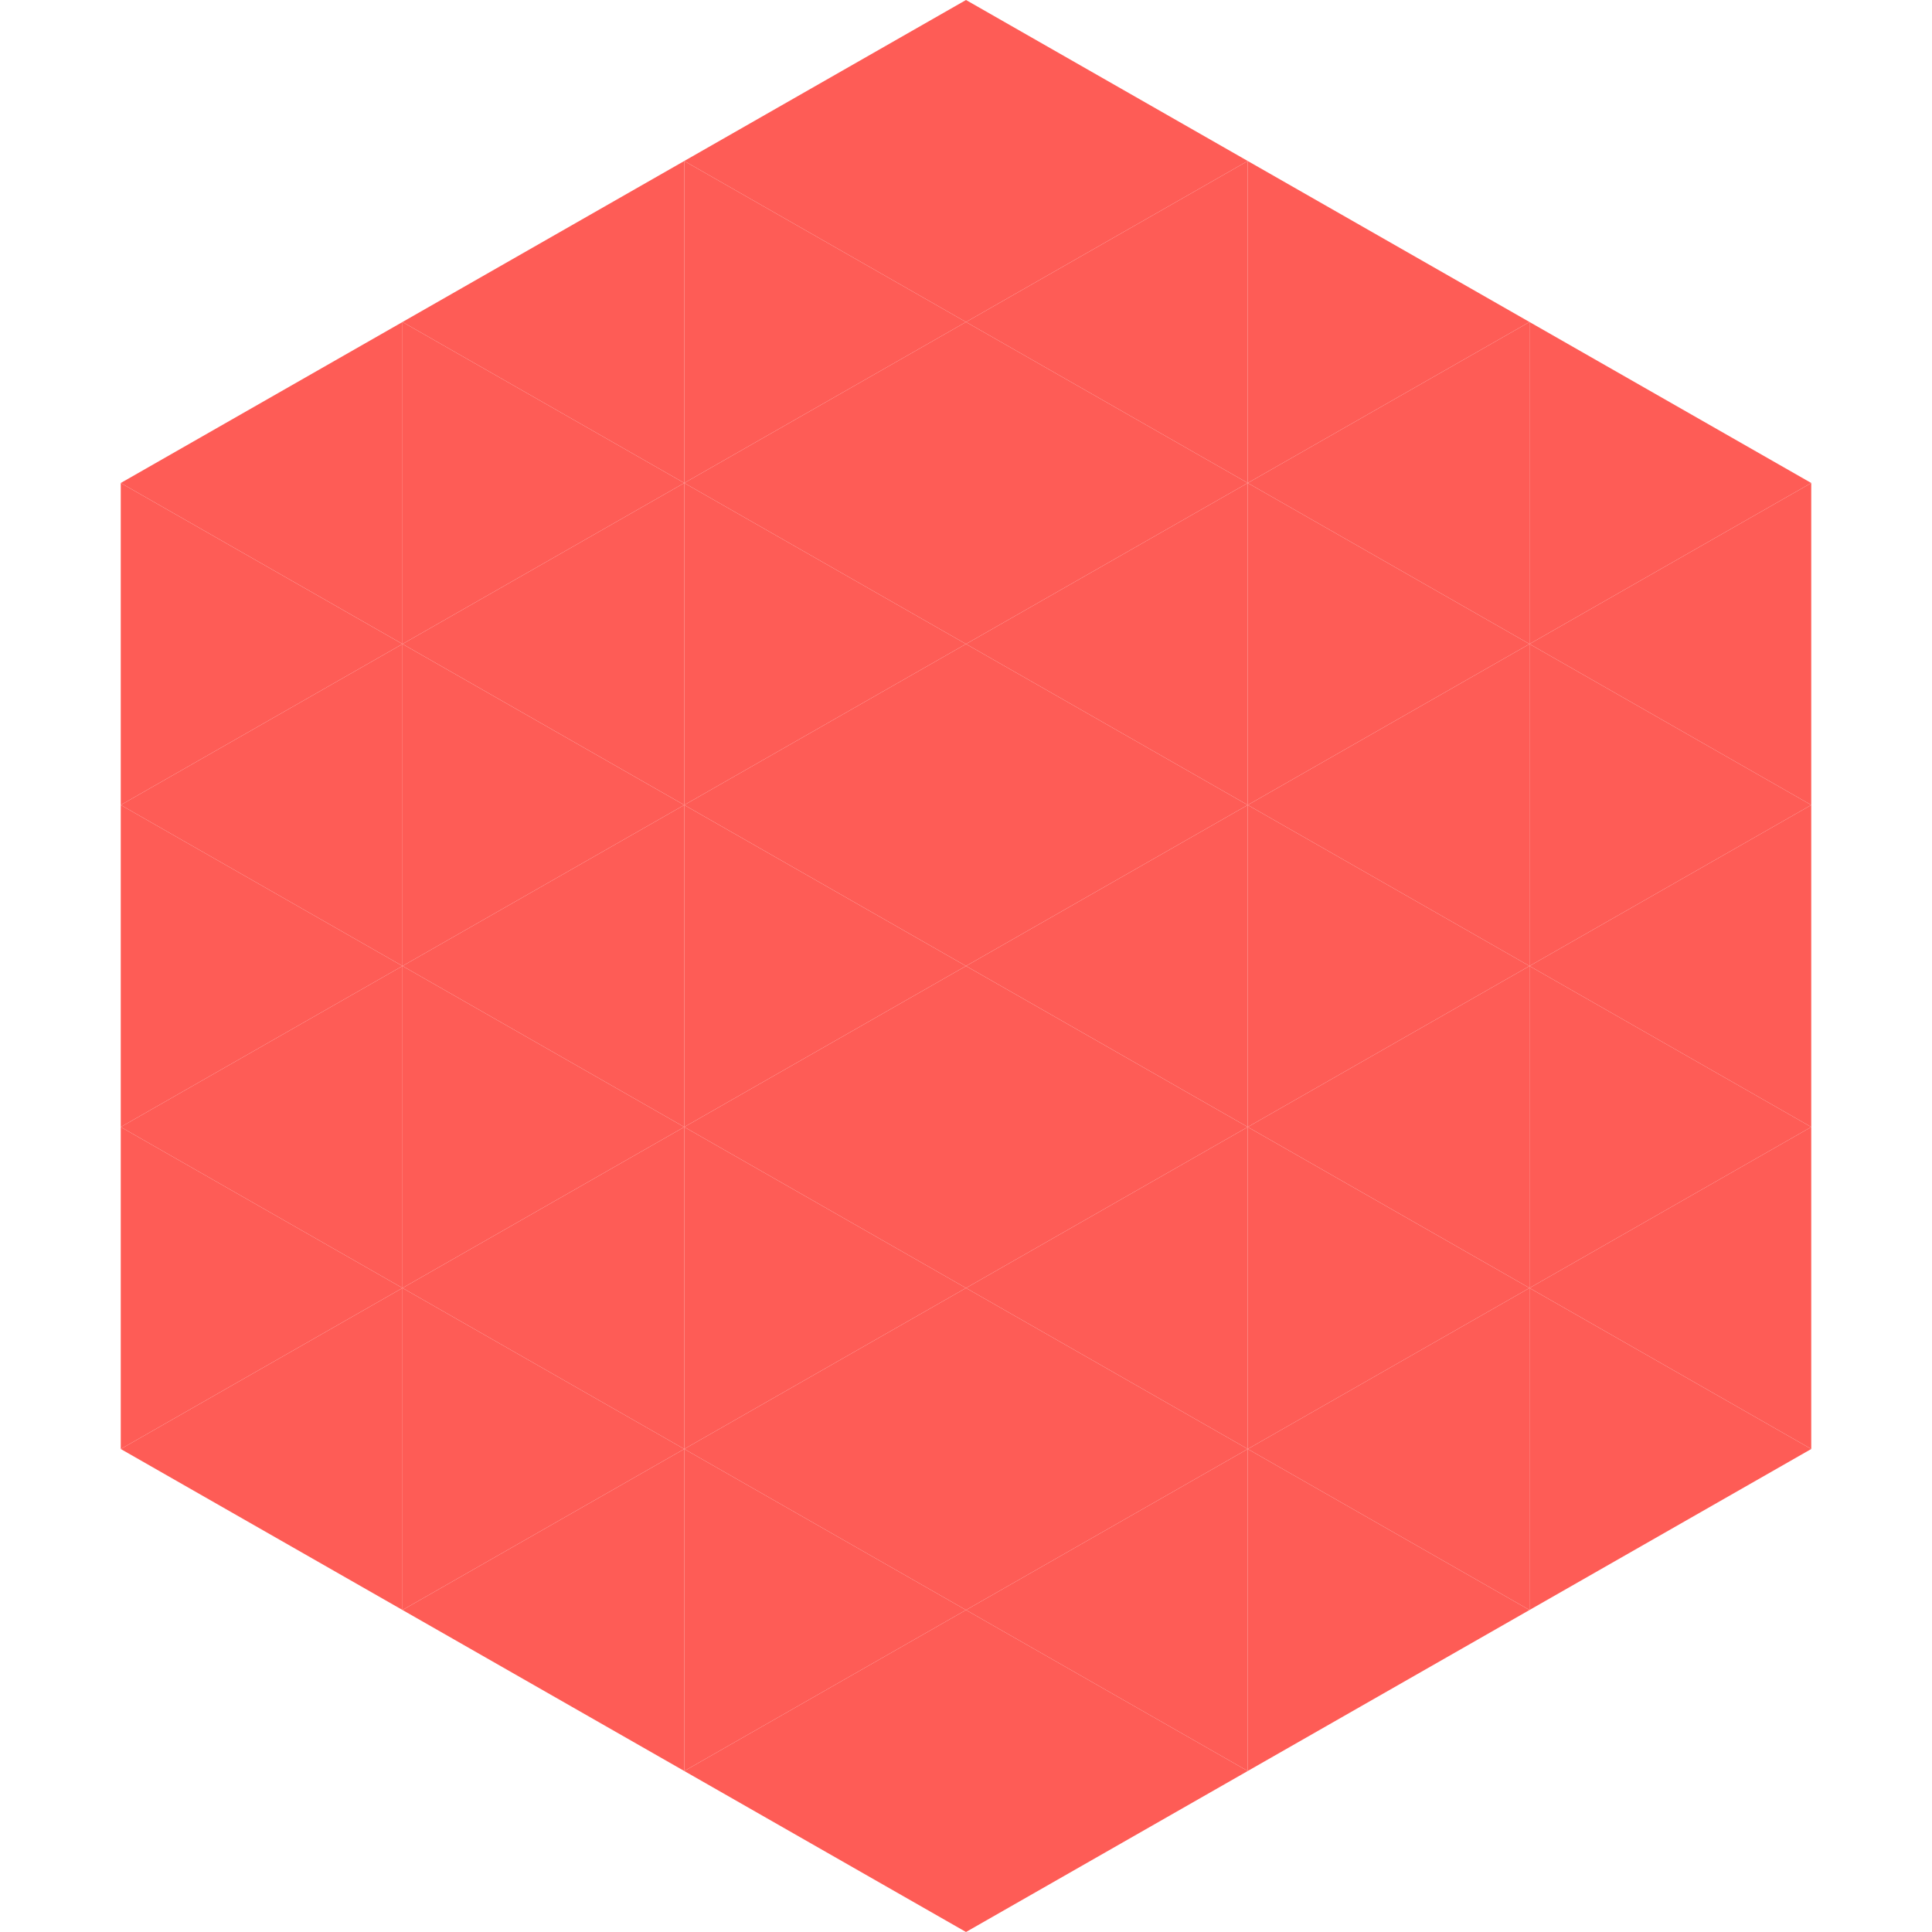
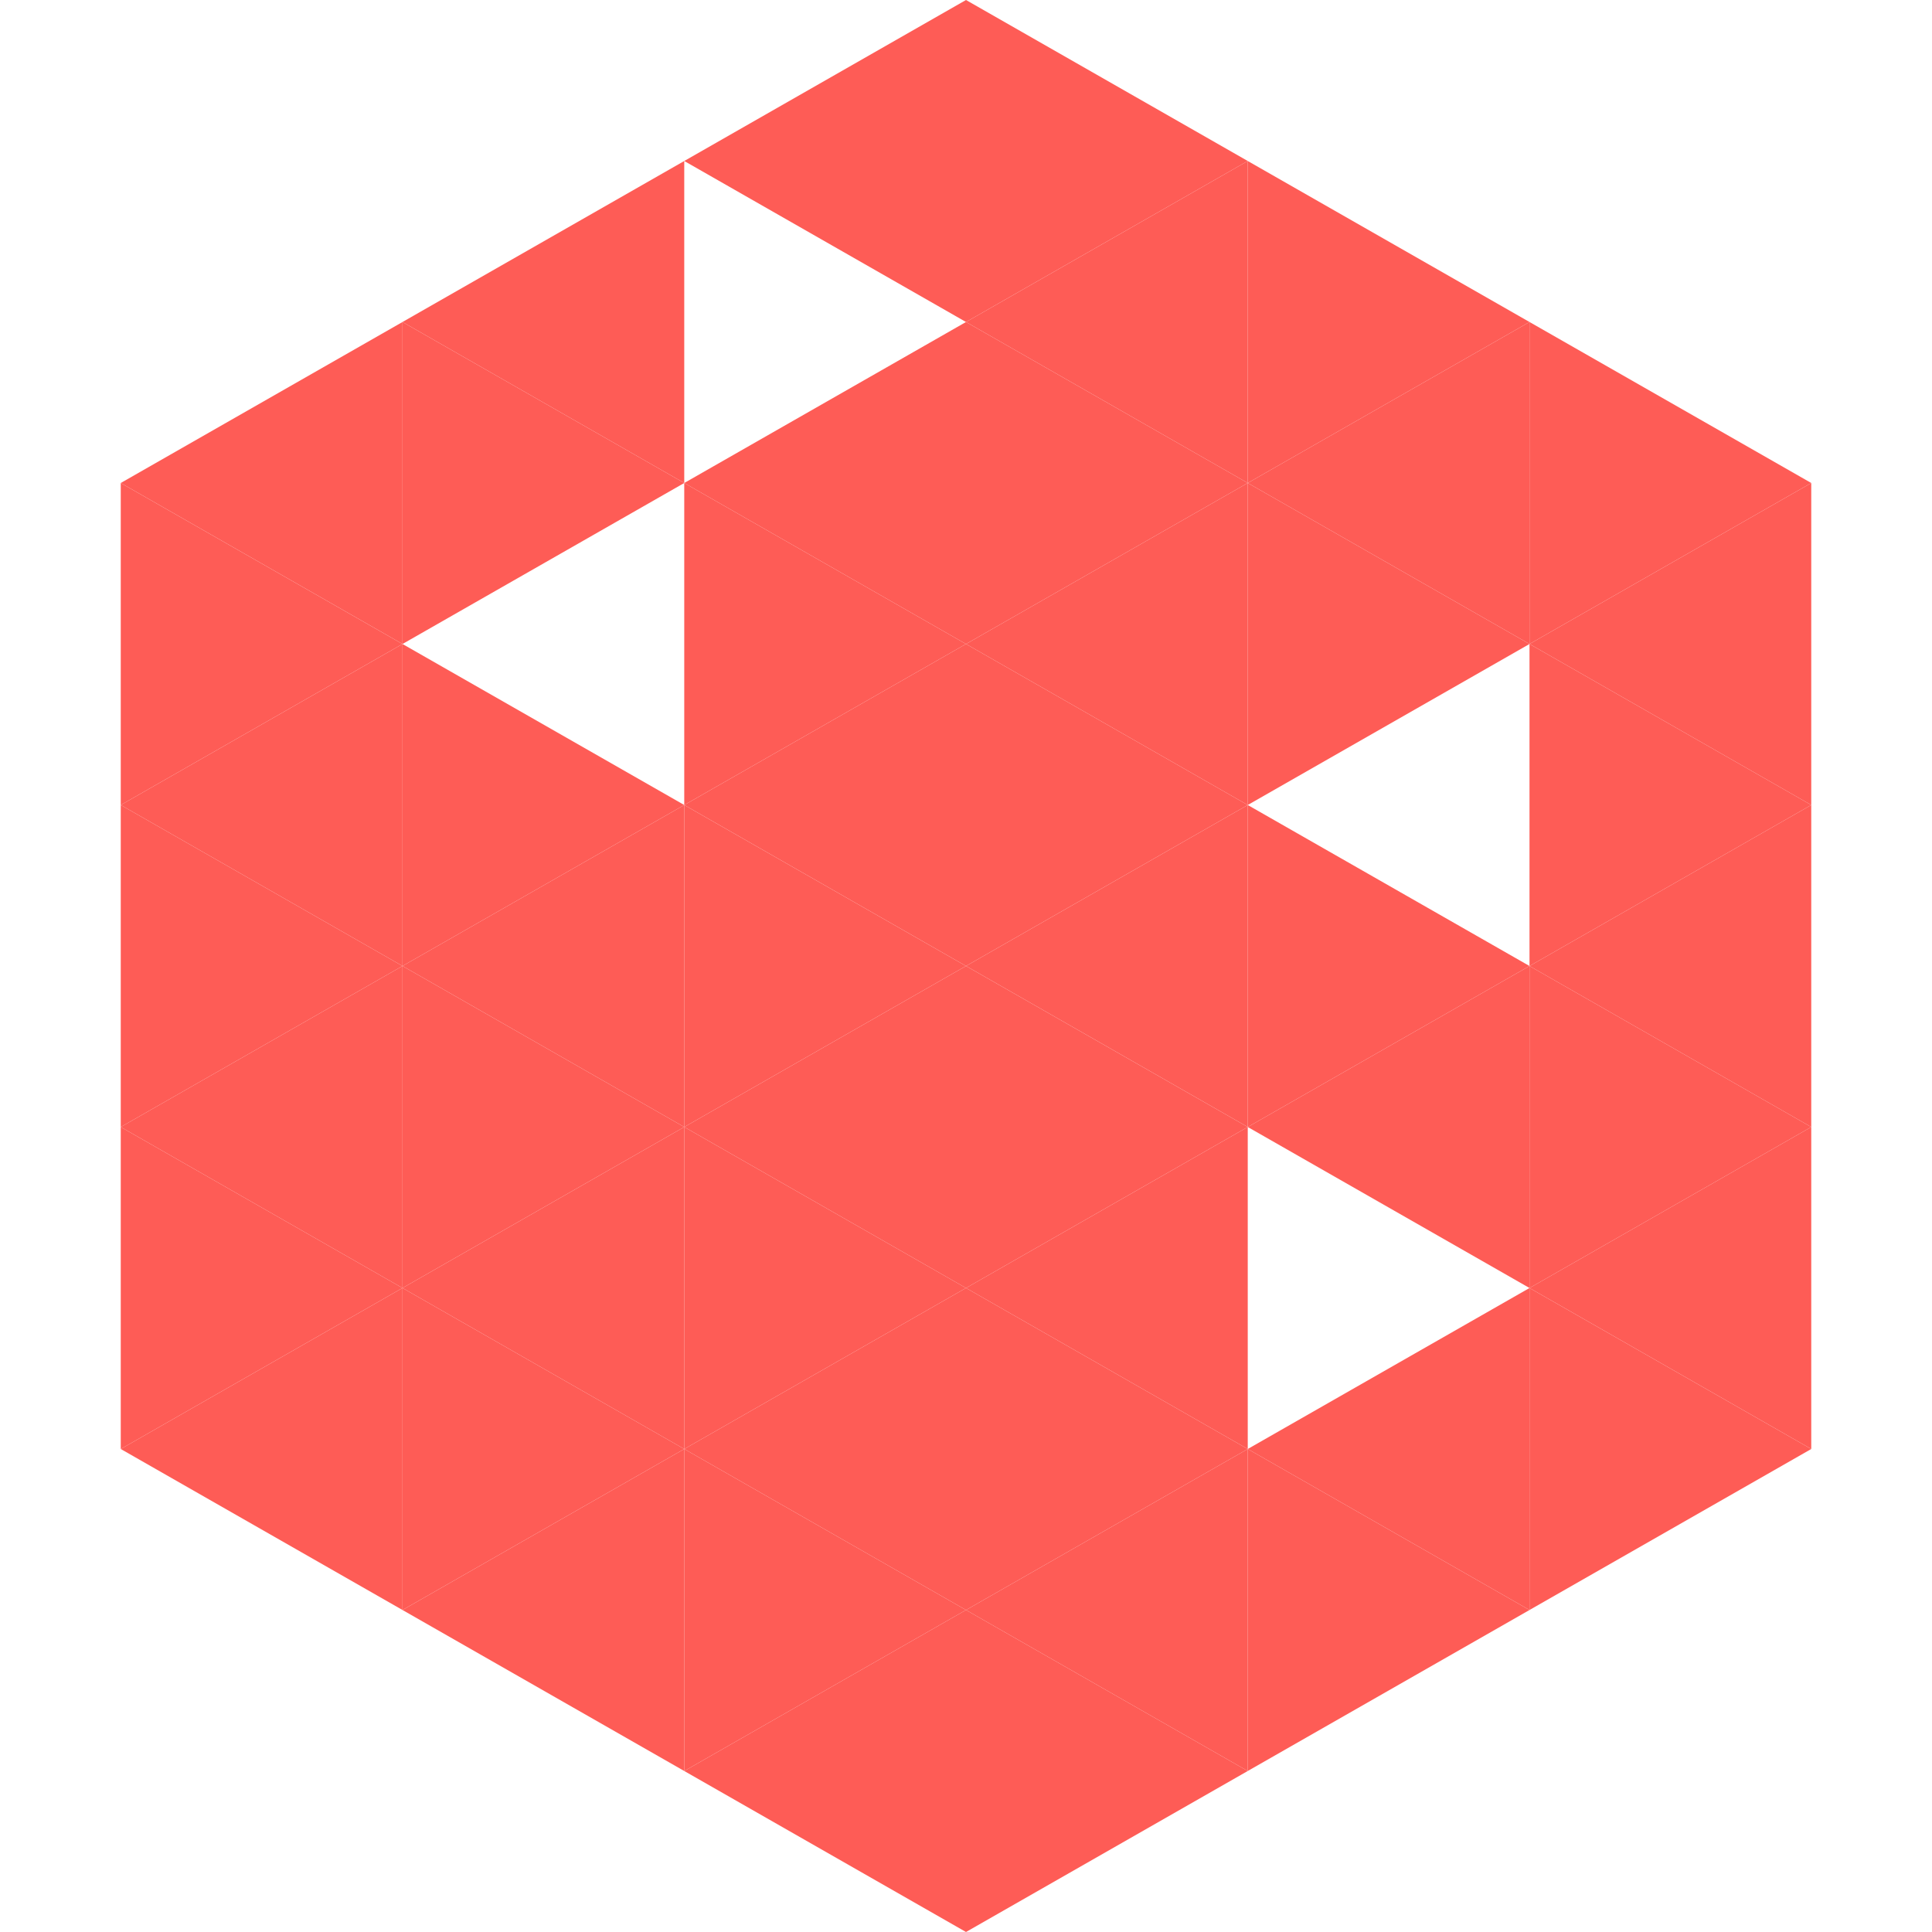
<svg xmlns="http://www.w3.org/2000/svg" width="240" height="240">
  <polygon points="50,40 15,60 50,80" style="fill:rgb(254,92,86)" />
  <polygon points="190,40 225,60 190,80" style="fill:rgb(254,92,86)" />
  <polygon points="15,60 50,80 15,100" style="fill:rgb(254,92,86)" />
  <polygon points="225,60 190,80 225,100" style="fill:rgb(254,92,86)" />
  <polygon points="50,80 15,100 50,120" style="fill:rgb(254,92,86)" />
  <polygon points="190,80 225,100 190,120" style="fill:rgb(254,92,86)" />
  <polygon points="15,100 50,120 15,140" style="fill:rgb(254,92,86)" />
  <polygon points="225,100 190,120 225,140" style="fill:rgb(254,92,86)" />
  <polygon points="50,120 15,140 50,160" style="fill:rgb(254,92,86)" />
  <polygon points="190,120 225,140 190,160" style="fill:rgb(254,92,86)" />
  <polygon points="15,140 50,160 15,180" style="fill:rgb(254,92,86)" />
  <polygon points="225,140 190,160 225,180" style="fill:rgb(254,92,86)" />
  <polygon points="50,160 15,180 50,200" style="fill:rgb(254,92,86)" />
  <polygon points="190,160 225,180 190,200" style="fill:rgb(254,92,86)" />
  <polygon points="15,180 50,200 15,220" style="fill:rgb(255,255,255); fill-opacity:0" />
  <polygon points="225,180 190,200 225,220" style="fill:rgb(255,255,255); fill-opacity:0" />
  <polygon points="50,0 85,20 50,40" style="fill:rgb(255,255,255); fill-opacity:0" />
  <polygon points="190,0 155,20 190,40" style="fill:rgb(255,255,255); fill-opacity:0" />
  <polygon points="85,20 50,40 85,60" style="fill:rgb(254,92,86)" />
  <polygon points="155,20 190,40 155,60" style="fill:rgb(254,92,86)" />
  <polygon points="50,40 85,60 50,80" style="fill:rgb(254,92,86)" />
  <polygon points="190,40 155,60 190,80" style="fill:rgb(254,92,86)" />
-   <polygon points="85,60 50,80 85,100" style="fill:rgb(254,92,86)" />
  <polygon points="155,60 190,80 155,100" style="fill:rgb(254,92,86)" />
  <polygon points="50,80 85,100 50,120" style="fill:rgb(254,92,86)" />
-   <polygon points="190,80 155,100 190,120" style="fill:rgb(254,92,86)" />
  <polygon points="85,100 50,120 85,140" style="fill:rgb(254,92,86)" />
  <polygon points="155,100 190,120 155,140" style="fill:rgb(254,92,86)" />
  <polygon points="50,120 85,140 50,160" style="fill:rgb(254,92,86)" />
  <polygon points="190,120 155,140 190,160" style="fill:rgb(254,92,86)" />
  <polygon points="85,140 50,160 85,180" style="fill:rgb(254,92,86)" />
-   <polygon points="155,140 190,160 155,180" style="fill:rgb(254,92,86)" />
  <polygon points="50,160 85,180 50,200" style="fill:rgb(254,92,86)" />
  <polygon points="190,160 155,180 190,200" style="fill:rgb(254,92,86)" />
  <polygon points="85,180 50,200 85,220" style="fill:rgb(254,92,86)" />
  <polygon points="155,180 190,200 155,220" style="fill:rgb(254,92,86)" />
  <polygon points="120,0 85,20 120,40" style="fill:rgb(254,92,86)" />
  <polygon points="120,0 155,20 120,40" style="fill:rgb(254,92,86)" />
-   <polygon points="85,20 120,40 85,60" style="fill:rgb(254,92,86)" />
  <polygon points="155,20 120,40 155,60" style="fill:rgb(254,92,86)" />
  <polygon points="120,40 85,60 120,80" style="fill:rgb(254,92,86)" />
  <polygon points="120,40 155,60 120,80" style="fill:rgb(254,92,86)" />
  <polygon points="85,60 120,80 85,100" style="fill:rgb(254,92,86)" />
  <polygon points="155,60 120,80 155,100" style="fill:rgb(254,92,86)" />
  <polygon points="120,80 85,100 120,120" style="fill:rgb(254,92,86)" />
  <polygon points="120,80 155,100 120,120" style="fill:rgb(254,92,86)" />
  <polygon points="85,100 120,120 85,140" style="fill:rgb(254,92,86)" />
  <polygon points="155,100 120,120 155,140" style="fill:rgb(254,92,86)" />
  <polygon points="120,120 85,140 120,160" style="fill:rgb(254,92,86)" />
  <polygon points="120,120 155,140 120,160" style="fill:rgb(254,92,86)" />
  <polygon points="85,140 120,160 85,180" style="fill:rgb(254,92,86)" />
  <polygon points="155,140 120,160 155,180" style="fill:rgb(254,92,86)" />
  <polygon points="120,160 85,180 120,200" style="fill:rgb(254,92,86)" />
  <polygon points="120,160 155,180 120,200" style="fill:rgb(254,92,86)" />
  <polygon points="85,180 120,200 85,220" style="fill:rgb(254,92,86)" />
  <polygon points="155,180 120,200 155,220" style="fill:rgb(254,92,86)" />
  <polygon points="120,200 85,220 120,240" style="fill:rgb(254,92,86)" />
  <polygon points="120,200 155,220 120,240" style="fill:rgb(254,92,86)" />
  <polygon points="85,220 120,240 85,260" style="fill:rgb(255,255,255); fill-opacity:0" />
  <polygon points="155,220 120,240 155,260" style="fill:rgb(255,255,255); fill-opacity:0" />
</svg>